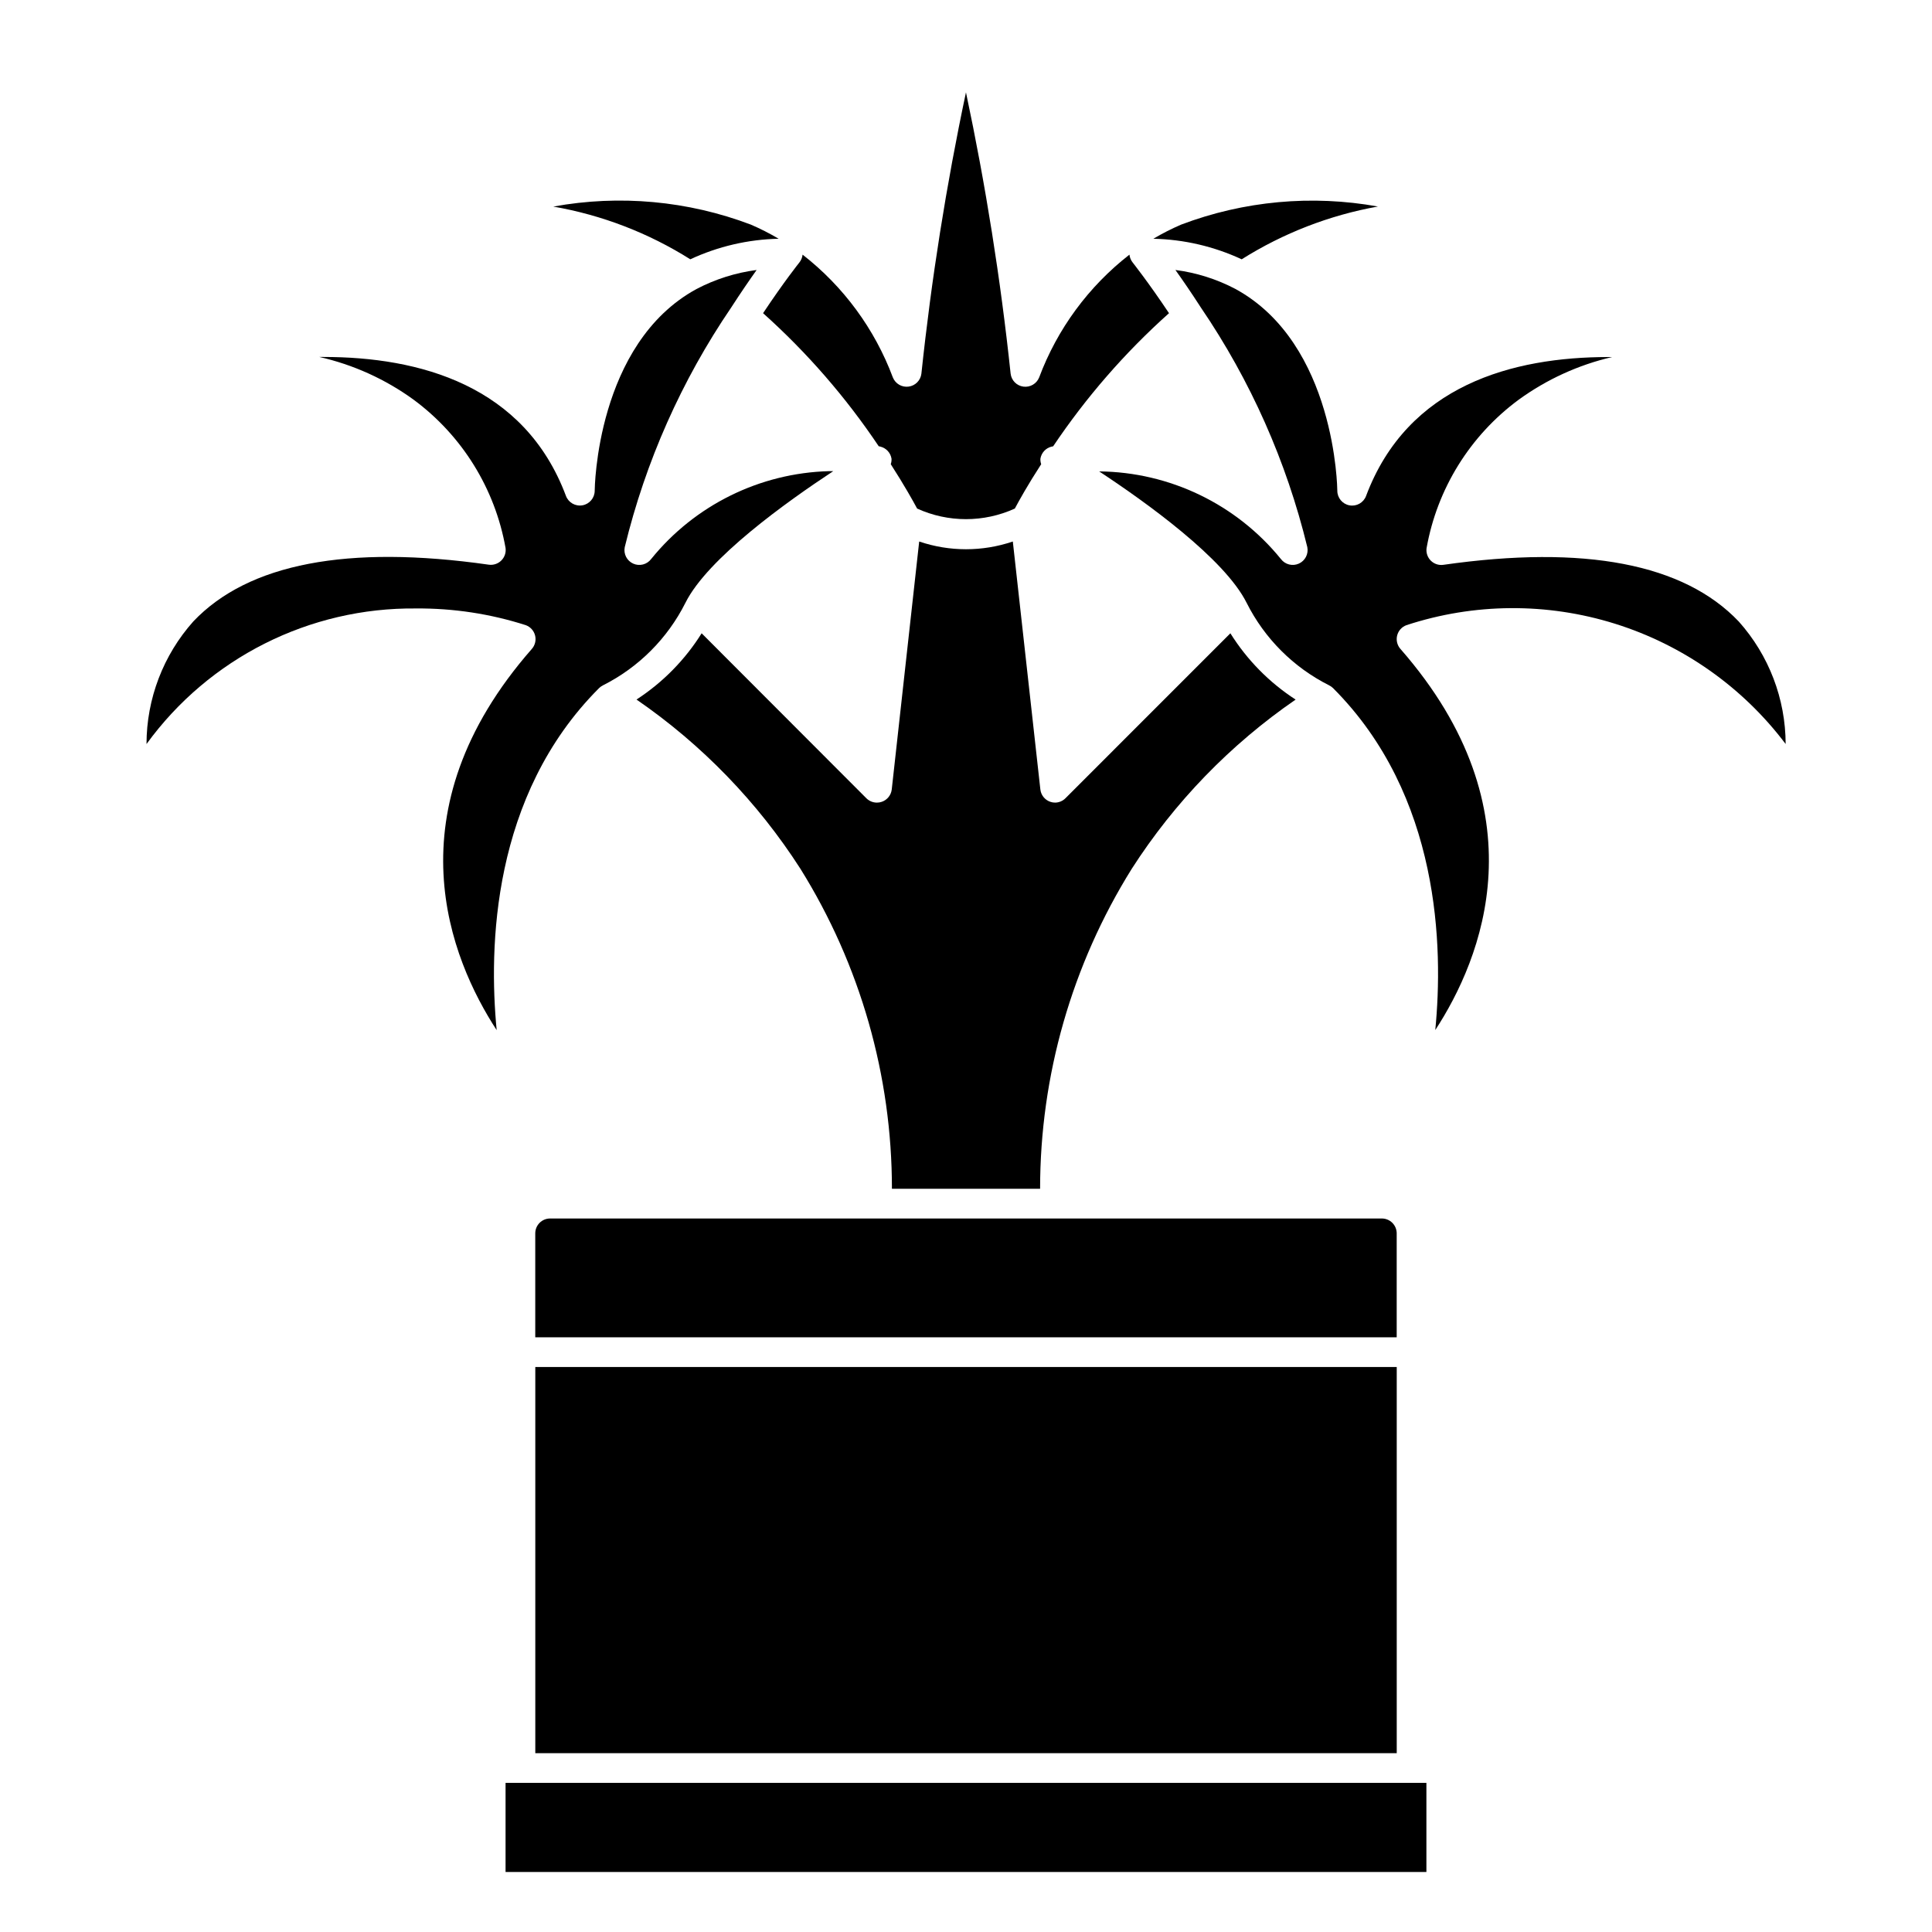
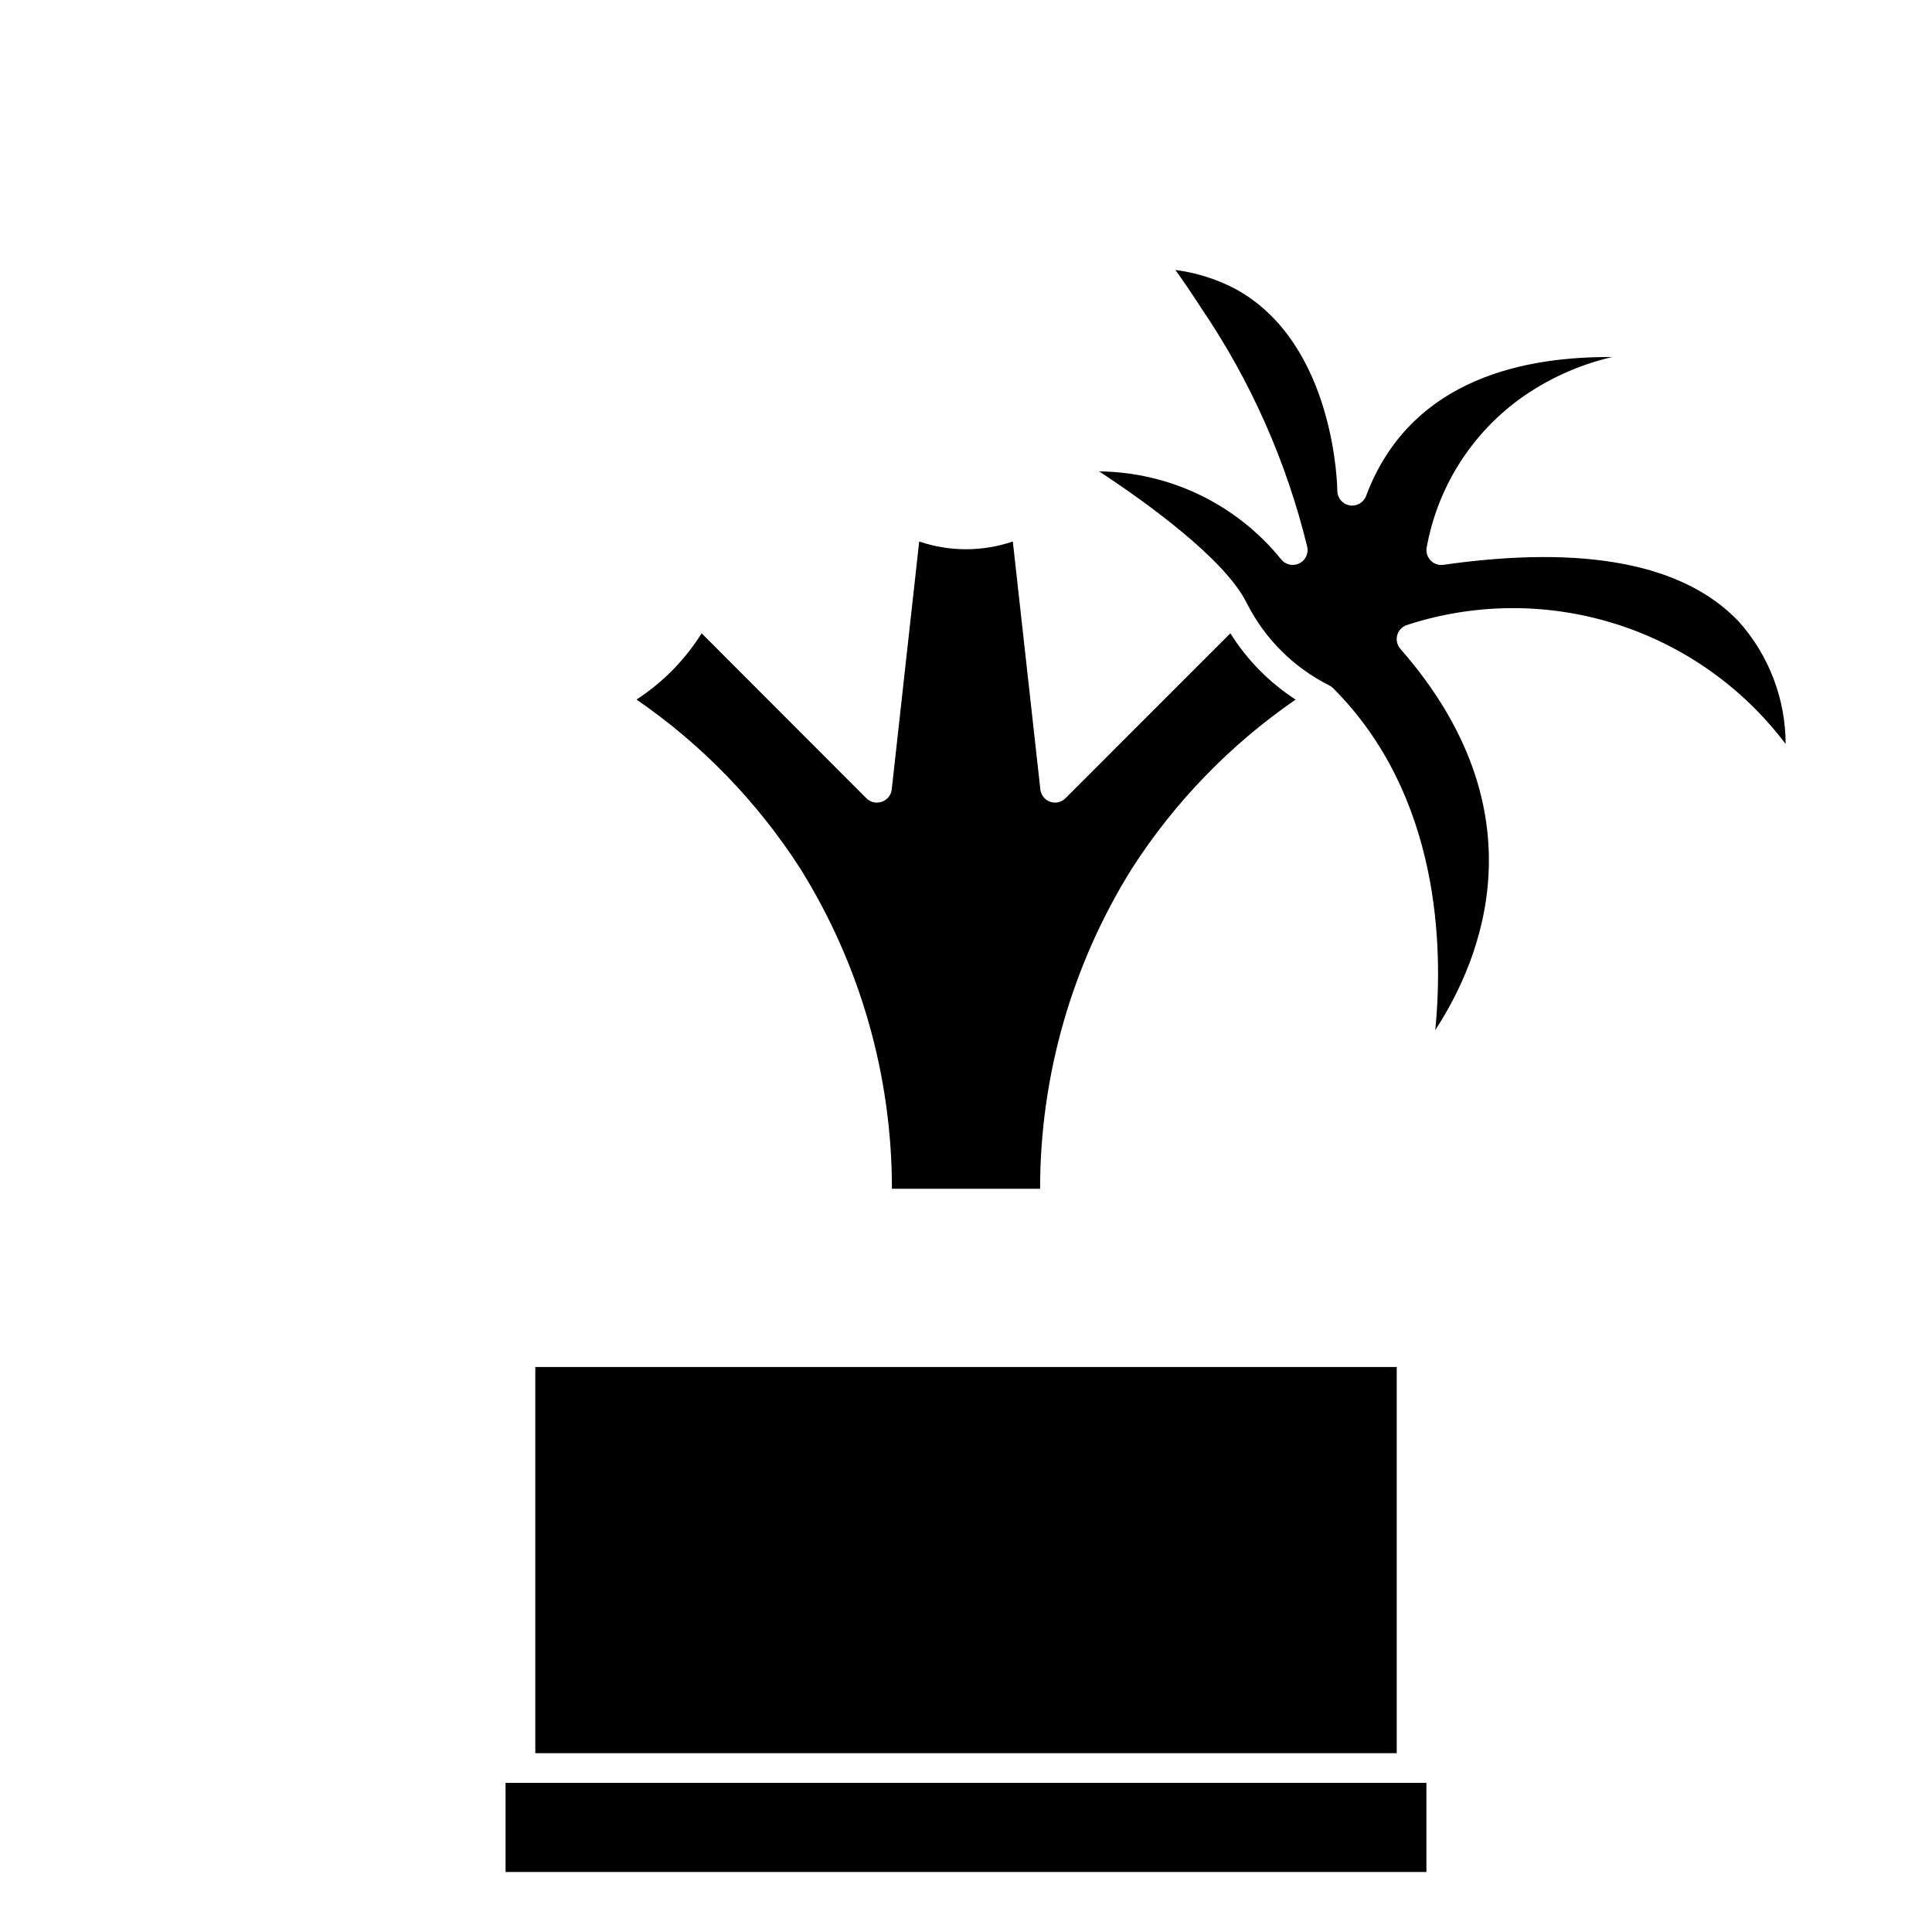
<svg xmlns="http://www.w3.org/2000/svg" fill="#000000" width="800px" height="800px" version="1.1" viewBox="144 144 512 512">
  <g>
-     <path d="m302.75 326.36c0.305-0.293 0.648-0.539 1.023-0.73 9.449-4.75 17.113-12.414 21.863-21.863 5.887-11.809 26.766-26.727 39.195-34.914h-1.109l-0.004 0.004c-18.367 0.496-35.602 9.008-47.16 23.293-1.105 1.465-3.078 1.969-4.754 1.215-1.676-0.754-2.606-2.562-2.242-4.363 5.504-22.68 15.055-44.184 28.188-63.473 2.543-3.938 4.863-7.312 6.762-9.98-5.566 0.727-10.961 2.434-15.934 5.043-26.59 14.492-26.977 53.066-26.977 53.453-0.004 1.898-1.363 3.527-3.234 3.863-1.871 0.34-3.715-0.707-4.387-2.488-11.02-29.41-38.941-36.824-64.258-36.824h-1.094c8.996 2.043 17.484 5.887 24.953 11.305 12.879 9.508 21.617 23.598 24.402 39.359 0.152 1.219-0.27 2.434-1.145 3.293-0.871 0.859-2.098 1.266-3.309 1.094-37.422-5.344-63.762-0.277-78.297 15.035-7.981 8.945-12.395 20.508-12.406 32.496 16.586-22.828 43.191-36.219 71.406-35.93 9.883-0.082 19.719 1.414 29.129 4.434 1.215 0.453 2.129 1.473 2.445 2.734 0.312 1.258-0.012 2.59-0.871 3.562-37.77 43.082-21.539 82.254-9.312 101.02-2.109-21.77-1.363-62.137 27.125-90.633z" />
-     <path d="m350.35 207.27c-2.371-1.402-4.828-2.652-7.356-3.742-16.691-6.328-34.797-7.984-52.363-4.785 12.898 2.246 25.23 6.992 36.305 13.973 7.344-3.418 15.316-5.273 23.414-5.445z" />
    <path d="m277.98 616.48h244.03v23.617h-244.03z" />
    <path d="m285.86 506.27h228.29v102.34h-228.29z" />
    <path d="m604.8 308.72c-14.547-15.32-40.887-20.379-78.297-15.035-1.215 0.172-2.438-0.234-3.312-1.094-0.871-0.859-1.293-2.078-1.141-3.293 2.785-15.762 11.523-29.852 24.402-39.359 7.422-5.394 15.848-9.242 24.781-11.32h-0.969c-25.34 0-53.207 7.414-64.242 36.816v0.004c-0.672 1.781-2.519 2.828-4.394 2.484-1.871-0.344-3.231-1.977-3.227-3.879 0-0.395-0.387-38.965-27-53.465v-0.004c-4.961-2.606-10.344-4.309-15.902-5.027 1.906 2.668 4.227 6.047 6.769 9.988 13.133 19.289 22.676 40.789 28.184 63.465 0.359 1.801-0.57 3.609-2.246 4.363-1.672 0.754-3.644 0.25-4.754-1.215-11.797-14.523-29.449-23.039-48.16-23.223 12.391 8.156 33.195 23.074 39.078 34.832 4.746 9.449 12.41 17.113 21.859 21.863 0.379 0.188 0.727 0.43 1.031 0.723 28.488 28.496 29.238 68.863 27.102 90.629 12.25-18.758 28.48-57.922-9.234-101v0.004c-0.859-0.973-1.184-2.305-0.871-3.562 0.316-1.262 1.23-2.281 2.449-2.734 17.941-5.894 37.281-6.023 55.305-0.379 18.023 5.648 33.828 16.789 45.203 31.867-0.023-11.973-4.441-23.52-12.414-32.449z" />
    <path d="m470.06 311.83-43.691 43.699h0.004c-0.73 0.738-1.719 1.16-2.758 1.172-0.441 0-0.879-0.074-1.297-0.223-1.43-0.496-2.445-1.77-2.613-3.273l-7.297-65.699c-8.047 2.731-16.77 2.731-24.812 0l-7.273 65.699c-0.172 1.504-1.188 2.777-2.617 3.273-0.422 0.152-0.871 0.227-1.32 0.223-1.047 0-2.047-0.414-2.785-1.148l-43.66-43.723c-4.406 7.039-10.297 13.031-17.262 17.555 17.32 11.918 32.094 27.172 43.453 44.871 15.848 25.438 24.242 54.809 24.238 84.781h39.266c0.004-29.969 8.414-59.336 24.27-84.766 11.355-17.695 26.125-32.949 43.445-44.871-6.977-4.523-12.879-10.523-17.289-17.57z" />
-     <path d="m514.14 470.85c0-1.043-0.418-2.047-1.156-2.785s-1.738-1.152-2.781-1.152h-220.42c-2.172 0-3.934 1.762-3.934 3.938v27.551h228.29z" />
-     <path d="m509.17 198.73c-17.504-3.156-35.535-1.5-52.168 4.801-2.527 1.09-4.984 2.34-7.352 3.742 8.098 0.172 16.066 2.027 23.41 5.445 11.023-6.941 23.285-11.691 36.109-13.988z" />
-     <path d="m376.89 262.28c0.141 0 0.277 0 0.418 0.078 1.543 0.375 2.711 1.641 2.957 3.211 0.027 0.492-0.043 0.984-0.203 1.449 3.543 5.512 5.894 9.707 6.984 11.754 8.223 3.746 17.672 3.746 25.898 0 1.086-2.047 3.441-6.297 6.984-11.754h-0.004c-0.16-0.465-0.23-0.957-0.203-1.449 0.246-1.57 1.414-2.836 2.961-3.211 0.141-0.039 0.277-0.047 0.418-0.078h-0.004c8.723-12.996 19.035-24.852 30.703-35.281-5.512-8.266-9.598-13.383-9.645-13.461-0.469-0.594-0.758-1.305-0.836-2.055-10.832 8.422-19.117 19.688-23.93 32.543-0.672 1.672-2.394 2.676-4.18 2.434-1.789-0.238-3.184-1.664-3.383-3.457-2.656-25.031-6.606-49.906-11.832-74.527-5.223 24.621-9.164 49.496-11.809 74.527-0.203 1.789-1.598 3.215-3.387 3.453-1.785 0.242-3.508-0.758-4.18-2.43-4.809-12.852-13.09-24.117-23.922-32.543-0.078 0.75-0.367 1.461-0.836 2.055-0.047 0.055-4.148 5.195-9.637 13.461h0.004c11.648 10.434 21.949 22.289 30.66 35.281z" />
  </g>
</svg>